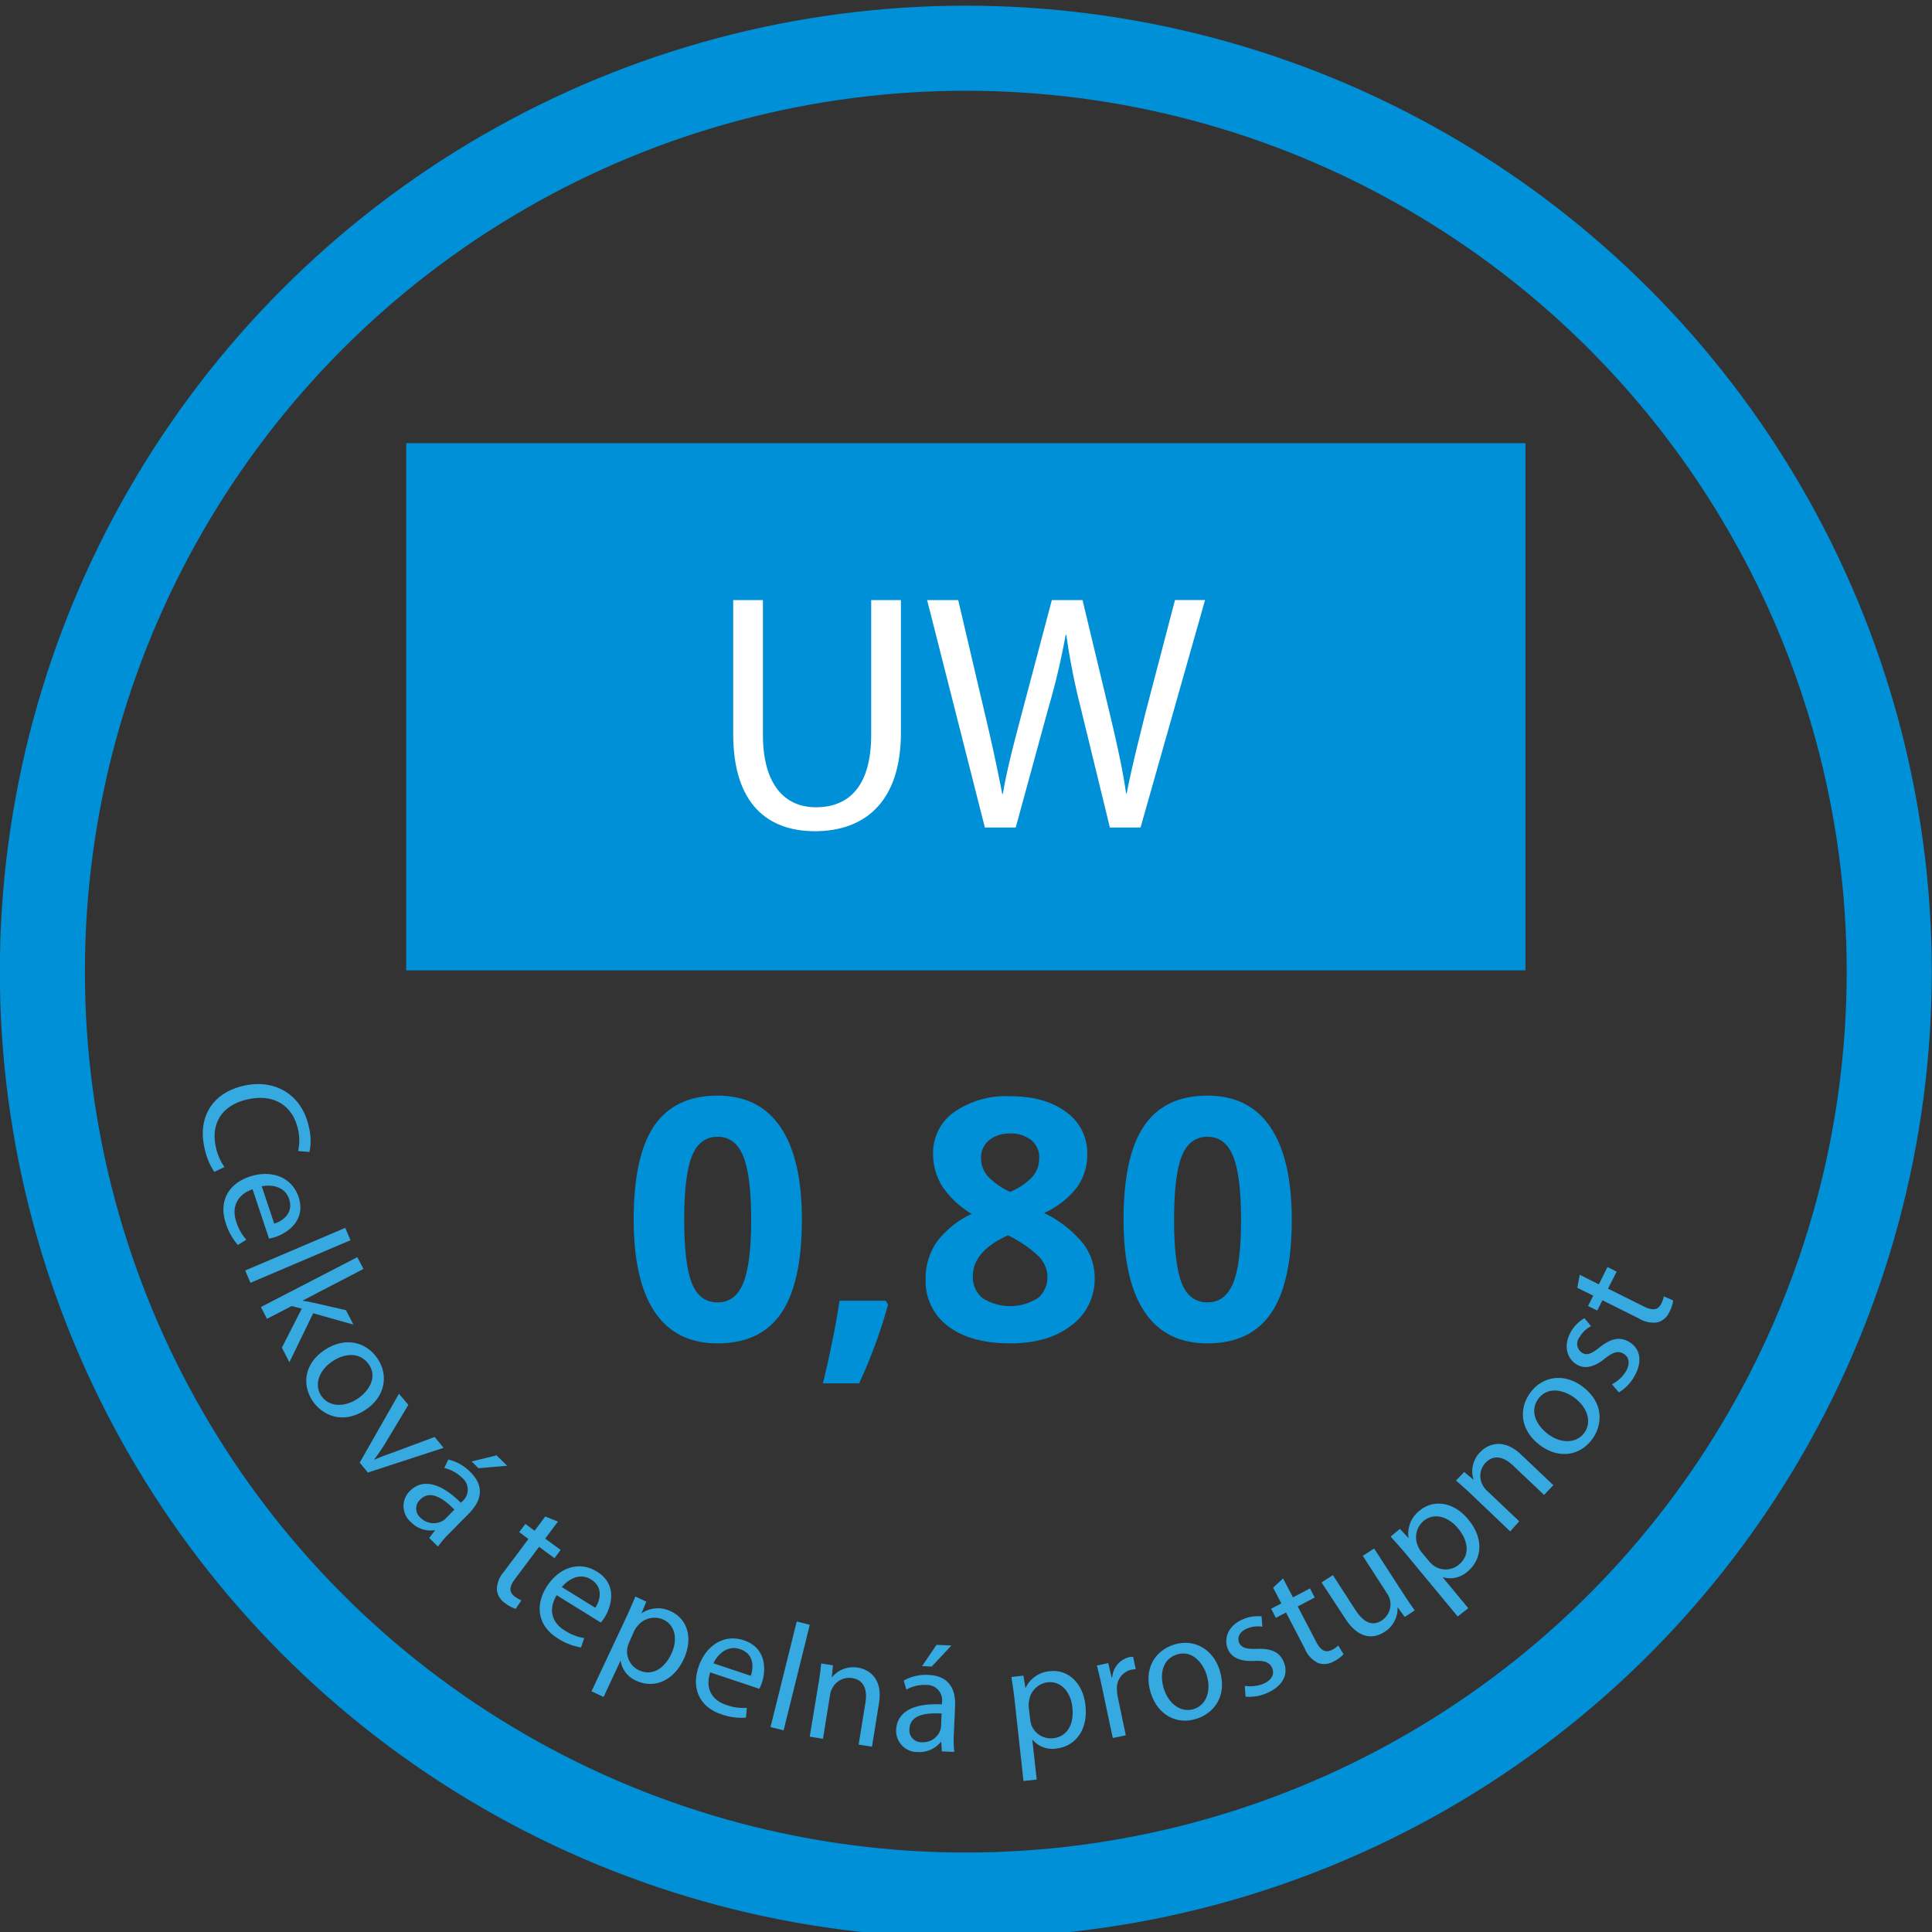
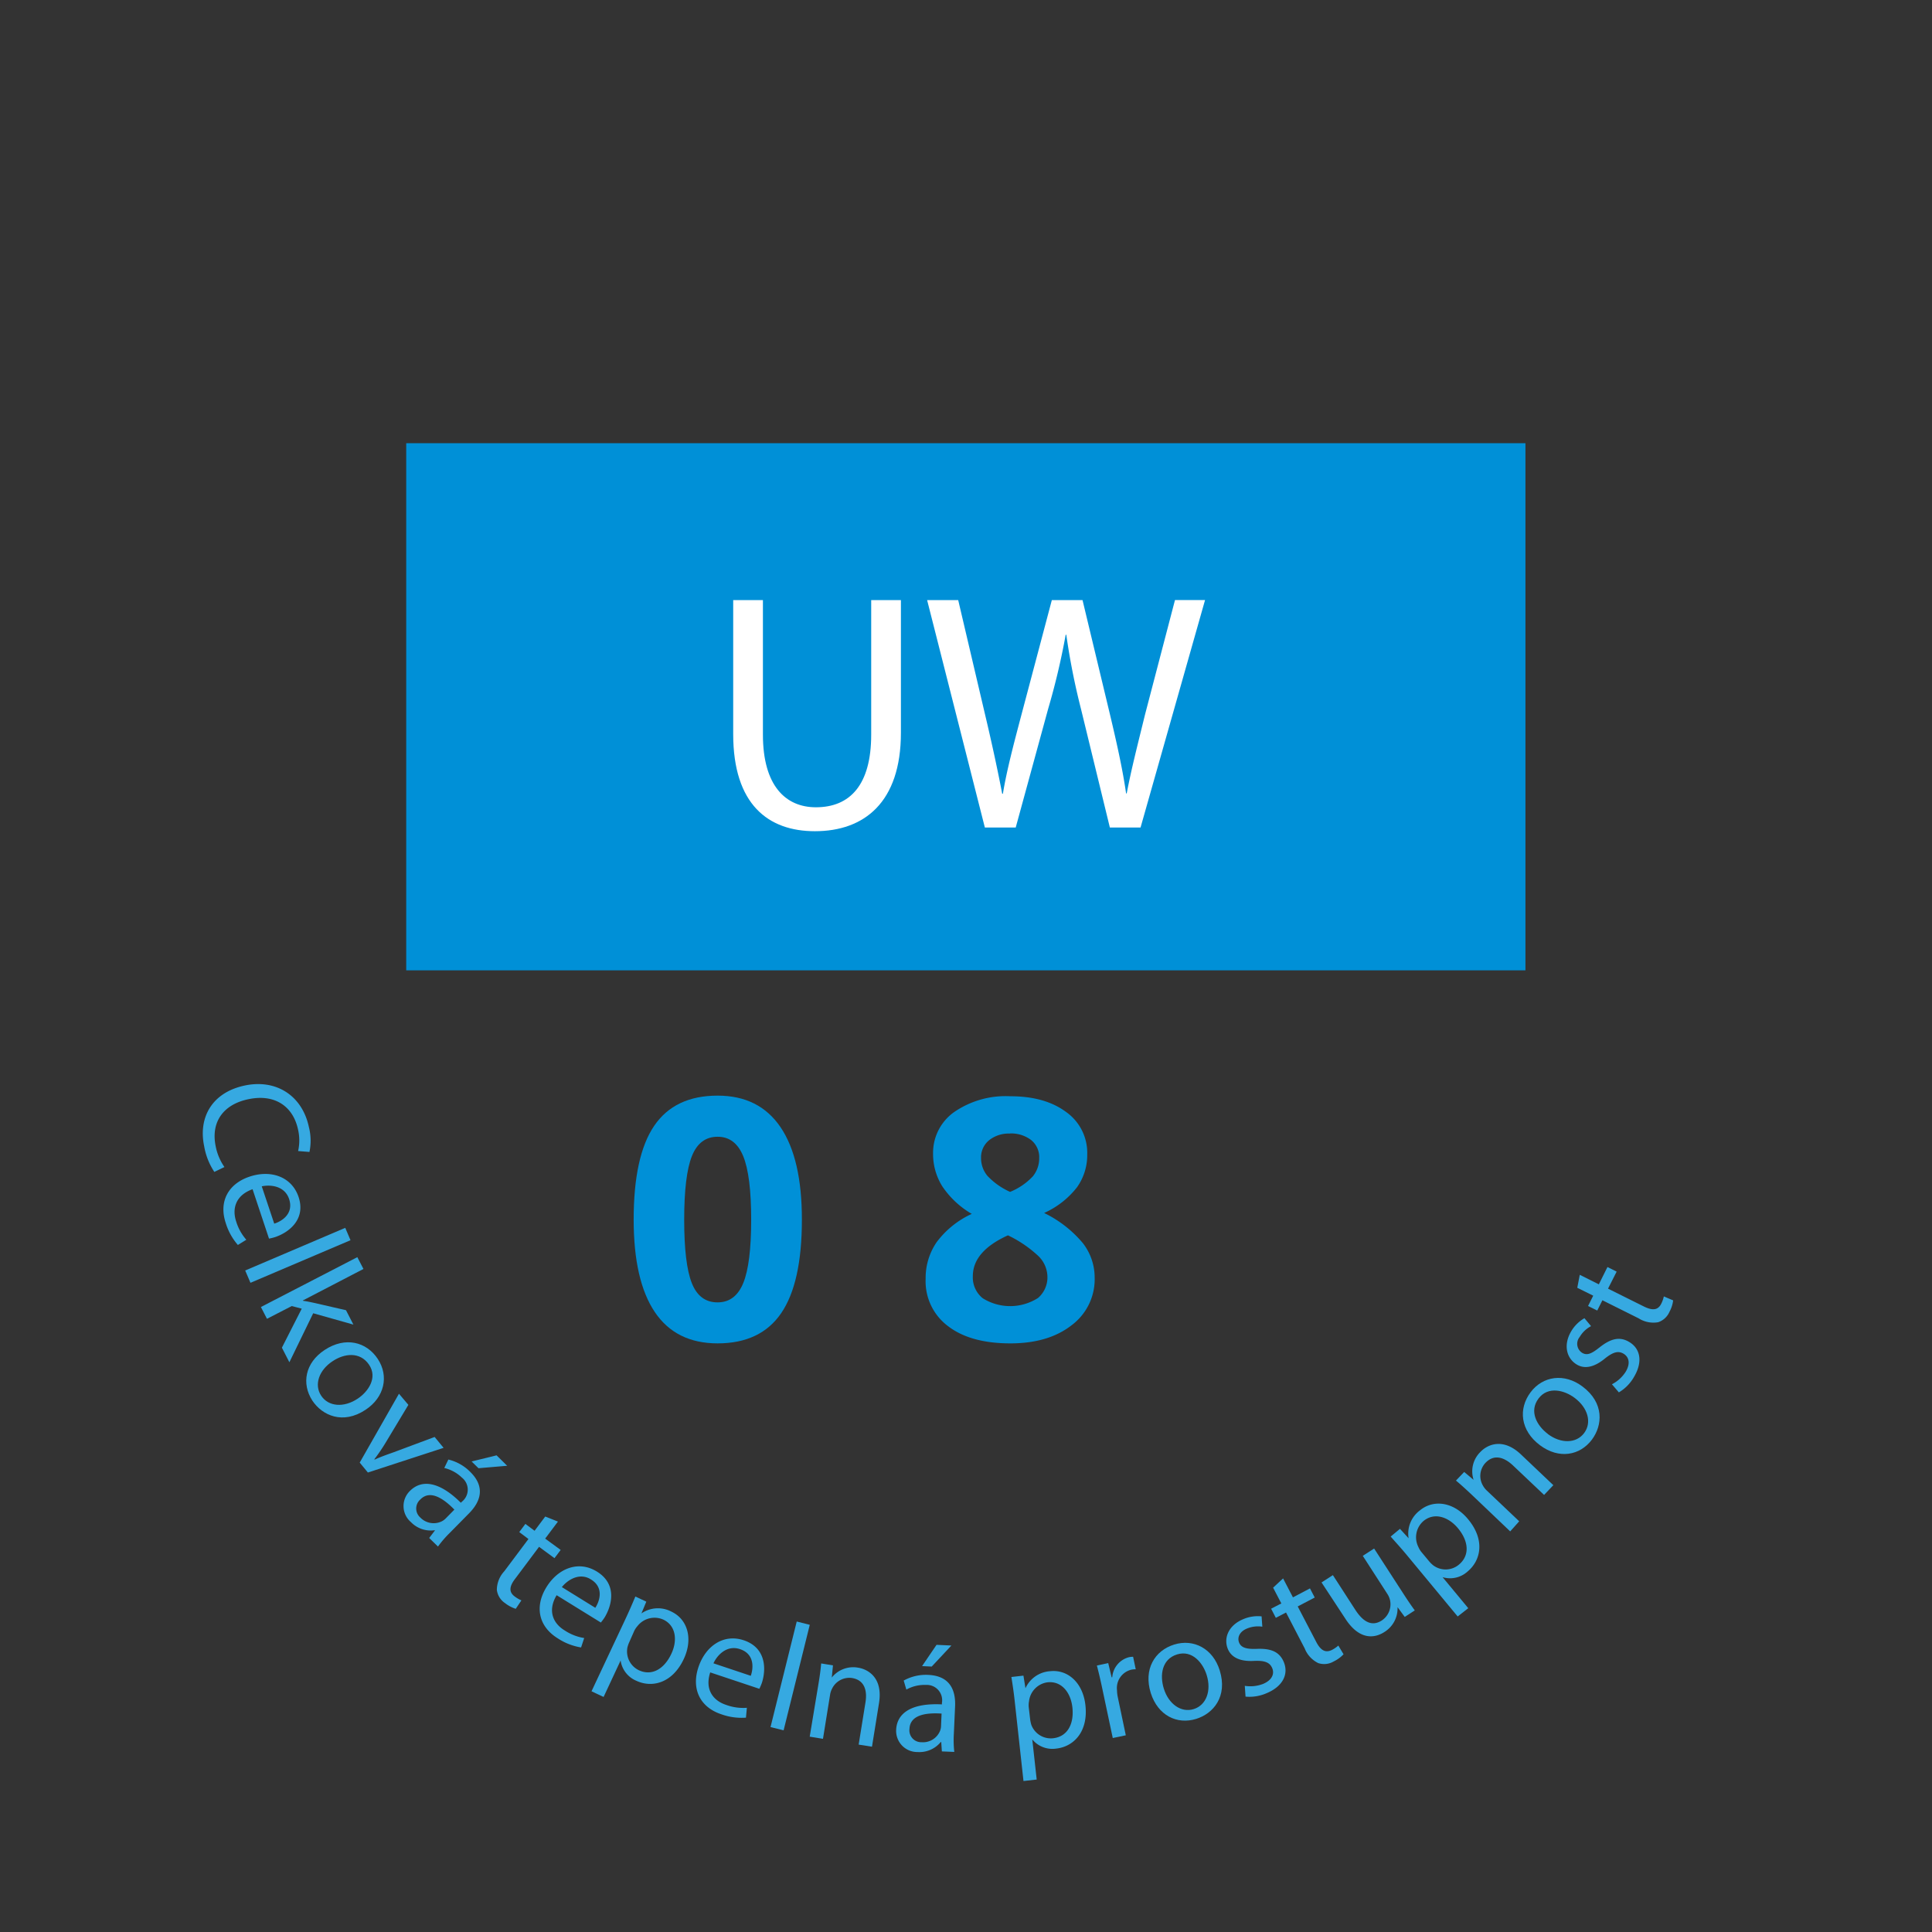
<svg xmlns="http://www.w3.org/2000/svg" id="Vrstva_1" data-name="Vrstva 1" viewBox="0 0 340.63 340.63">
  <rect x="0" y="0" width="340.63" height="340.63" fill="#333333" stroke="none" />
  <defs>
    <style>.cls-1{fill:none;stroke:#0090d7;stroke-miterlimit:10;stroke-width:15px;}.cls-2{fill:#0090d7;}.cls-3{fill:#fff;}.cls-4{fill:#36a9e1;}</style>
  </defs>
-   <circle class="cls-1" cx="170.28" cy="171.31" r="162.81" />
  <rect class="cls-2" x="71.62" y="78.14" width="197.33" height="92.94" />
  <path class="cls-3" d="M134.51,105.8v23.73c0,9,4,12.8,9.34,12.8,6,0,9.75-3.93,9.75-12.8V105.8h5.24v23.38c0,12.31-6.48,17.37-15.17,17.37-8.21,0-14.4-4.7-14.4-17.13V105.8Z" />
  <path class="cls-3" d="M173.64,145.9l-10.18-40.1h5.48l4.76,20.28c1.19,5,2.26,10,3,13.87h.12c.65-4,1.9-8.75,3.27-13.93l5.36-20.22h5.41l4.88,20.34c1.13,4.76,2.2,9.52,2.8,13.75h.11c.84-4.41,2-8.87,3.22-13.87l5.29-20.22h5.3l-11.37,40.1h-5.41L190.59,125A121.25,121.25,0,0,1,188,111.92h-.11a125.76,125.76,0,0,1-3.1,13.09l-5.71,20.89Z" />
  <path class="cls-2" d="M141.38,215.05q0,11.12-3.64,16.46t-11.22,5.34q-7.35,0-11.07-5.52t-3.73-16.28q0-11.24,3.62-16.56t11.18-5.32q7.33,0,11.1,5.57T141.38,215.05Zm-20.75,0q0,7.8,1.35,11.19t4.54,3.38q3.14,0,4.53-3.42t1.39-11.15q0-7.8-1.41-11.22t-4.51-3.41q-3.17,0-4.53,3.41T120.63,215.05Z" />
-   <path class="cls-2" d="M156.58,230a90.64,90.64,0,0,1-5.11,13.9h-6.38q1.88-7.73,2.93-14.57h8.12Z" />
  <path class="cls-2" d="M178.14,193.28q6.09,0,9.82,2.77a8.83,8.83,0,0,1,3.73,7.48,9.77,9.77,0,0,1-1.8,5.79,15.21,15.21,0,0,1-5.8,4.54,20.64,20.64,0,0,1,6.84,5.33,9.91,9.91,0,0,1,2.07,6.08,10.11,10.11,0,0,1-4.09,8.4q-4.09,3.18-10.77,3.18-7,0-10.94-3a9.86,9.86,0,0,1-4-8.39,11.14,11.14,0,0,1,1.93-6.44,16.07,16.07,0,0,1,6.2-5,15.85,15.85,0,0,1-5.22-4.9,10.72,10.72,0,0,1-1.6-5.72,8.79,8.79,0,0,1,3.77-7.37A16,16,0,0,1,178.14,193.28ZM171.52,225a4.71,4.71,0,0,0,1.74,3.89,9.12,9.12,0,0,0,9.76-.05,4.78,4.78,0,0,0,1.65-3.79,5.2,5.2,0,0,0-1.64-3.64,21.24,21.24,0,0,0-5.32-3.61Q171.52,220.61,171.52,225Zm6.56-25.14a5.55,5.55,0,0,0-3.7,1.18,3.88,3.88,0,0,0-1.41,3.15,4.86,4.86,0,0,0,1.12,3.12,12.42,12.42,0,0,0,4,2.83,11.35,11.35,0,0,0,4-2.73,5,5,0,0,0,1.13-3.22A3.87,3.87,0,0,0,181.8,201,5.8,5.8,0,0,0,178.08,199.84Z" />
-   <path class="cls-2" d="M227.75,215.05q0,11.12-3.64,16.46t-11.22,5.34q-7.35,0-11.07-5.52t-3.73-16.28q0-11.24,3.63-16.56t11.17-5.32c4.89,0,8.6,1.85,11.1,5.57S227.75,207.89,227.75,215.05Zm-20.75,0q0,7.8,1.35,11.19t4.54,3.38q3.13,0,4.53-3.42t1.39-11.15q0-7.8-1.41-11.22t-4.51-3.41q-3.16,0-4.53,3.41T207,215.05Z" />
  <path class="cls-4" d="M37.79,206.62A11.76,11.76,0,0,1,36,202.1c-1.06-5,1.31-9.47,7.14-10.71,5.58-1.18,10.15,1.8,11.32,7.32a9.69,9.69,0,0,1,.1,4.39l-2-.16a8.53,8.53,0,0,0,0-3.74c-.88-4.18-4.14-6.39-8.81-5.39-4.36.92-6.63,4-5.71,8.35a9.57,9.57,0,0,0,1.53,3.6Z" />
  <path class="cls-4" d="M44.53,209.67c-3,1.07-3.64,3.44-2.89,5.69a8.7,8.7,0,0,0,1.79,3.22l-1.49.92a10.58,10.58,0,0,1-2.14-3.87c-1.27-3.81.47-6.93,4.21-8.18s7.42,0,8.63,3.58c1.35,4.05-1.85,6.32-4.13,7.08a9.23,9.23,0,0,1-1.08.27Zm3.82,6.07c1.44-.45,3.46-1.81,2.62-4.35-.77-2.28-3.2-2.57-4.82-2.23Z" />
  <path class="cls-4" d="M60.87,216.48l.93,2.18-17.64,7.51L43.23,224Z" />
  <path class="cls-4" d="M53.4,229.28l0,.05c.55.08,1.27.22,1.85.35L61,231l1.31,2.54-7.09-2-4.2,8.64-1.32-2.57,3.5-6.88-1.76-.46-4.37,2.25L46,230.44l17-8.79,1.08,2.08Z" />
  <path class="cls-4" d="M64.45,248.56c-4,2.66-7.64,1-9.38-1.62-1.94-3-1.28-6.66,2.17-8.93,3.66-2.41,7.38-1.43,9.37,1.59S67.79,246.36,64.45,248.56ZM58.63,240c-2.39,1.57-3.29,4.14-2,6.08s4,2.14,6.43.52c1.84-1.22,3.58-3.68,2-6S60.71,238.6,58.63,240Z" />
  <path class="cls-4" d="M72,247.69l-4,6.65A31.85,31.85,0,0,1,66,257.28l.06.06c1-.46,2.09-.85,3.28-1.27l7.29-2.72,1.58,1.92-13.35,4.35-1.44-1.75,6.92-12.14Z" />
  <path class="cls-4" d="M75.67,271.16l1-1.31,0-.06a4.85,4.85,0,0,1-4.21-1.42,3.72,3.72,0,0,1-.21-5.48c2.22-2.25,5.43-1.5,9,2.06l.19-.19a2.7,2.7,0,0,0,0-4.24,6.66,6.66,0,0,0-3.11-1.7l.72-1.49a8.09,8.09,0,0,1,3.87,2.19c2.84,2.81,1.62,5.43-.22,7.29l-3.43,3.48a18.87,18.87,0,0,0-2.05,2.38Zm4.44-5c-1.81-1.86-4.23-3.6-6-1.79a2.11,2.11,0,0,0,0,3.19,3.27,3.27,0,0,0,3.79.66,2.78,2.78,0,0,0,.62-.44Zm9.31-7.73-5.06.43-1.21-1.19,4.4-1.08Z" />
  <path class="cls-4" d="M98.37,268.27l-2.25,3,2.73,2-1.09,1.45-2.72-2-4.22,5.64c-1,1.3-1.15,2.31-.09,3.1a5.46,5.46,0,0,0,1.2.7l-1,1.49a6.06,6.06,0,0,1-1.88-1,3.3,3.3,0,0,1-1.45-2.33,4.87,4.87,0,0,1,1.3-3.28l4.27-5.7-1.62-1.22,1.08-1.44,1.62,1.21,1.88-2.51Z" />
  <path class="cls-4" d="M98.14,281.25c-1.65,2.76-.6,5,1.42,6.21A8.6,8.6,0,0,0,103,288.8l-.55,1.66a10.52,10.52,0,0,1-4.12-1.61c-3.42-2.12-4.07-5.63-2-9s5.69-4.77,8.92-2.76c3.63,2.25,2.61,6,1.35,8.08-.26.41-.51.7-.66.9Zm6.82,2.22c.82-1.27,1.51-3.61-.77-5-2-1.27-4.1.06-5.13,1.35Z" />
  <path class="cls-4" d="M110.3,285.39c.71-1.52,1.24-2.76,1.72-3.91l1.93.91-.86,2.07,0,0a5.12,5.12,0,0,1,5.28-.32c2.86,1.35,3.87,4.78,2.18,8.37-2,4.25-5.59,5.13-8.37,3.82a4.58,4.58,0,0,1-2.76-3.57l0,0-3,6.43-2.13-1Zm.64,4.15a5.41,5.41,0,0,0-.32.93,3.67,3.67,0,0,0,2,4c2.27,1.07,4.46-.16,5.74-2.88,1.12-2.36.83-5-1.44-6.05a3.81,3.81,0,0,0-4.51,1.13,4.17,4.17,0,0,0-.56.81Z" />
  <path class="cls-4" d="M125.22,294.86c-1,3.07.56,5,2.81,5.73a8.71,8.71,0,0,0,3.65.51l-.16,1.74a10.63,10.63,0,0,1-4.38-.61c-3.81-1.28-5.25-4.55-4-8.29s4.44-5.94,8-4.74c4.05,1.36,3.93,5.28,3.17,7.55a9.86,9.86,0,0,1-.43,1Zm7.15.6c.5-1.42.64-3.86-1.9-4.7-2.28-.77-4,1-4.68,2.5Z" />
  <path class="cls-4" d="M140.47,285.89l2.3.58-4.61,18.6-2.31-.57Z" />
  <path class="cls-4" d="M144.32,296.79c.22-1.33.37-2.43.46-3.51l2.08.34-.21,2.15h0a4.82,4.82,0,0,1,4.66-1.74c1.78.29,4.38,1.8,3.67,6.23l-1.24,7.7-2.35-.37,1.2-7.44c.34-2.08-.16-3.94-2.37-4.3a3.38,3.38,0,0,0-3.53,1.9,3.3,3.3,0,0,0-.34,1.06l-1.25,7.76-2.34-.38Z" />
  <path class="cls-4" d="M166.06,308.79l-.11-1.65h-.09a4.86,4.86,0,0,1-4.07,1.76A3.73,3.73,0,0,1,158,305c.14-3.16,3-4.76,8.07-4.5v-.27a2.7,2.7,0,0,0-2.83-3.16,6.57,6.57,0,0,0-3.44.82l-.47-1.59a8.07,8.07,0,0,1,4.34-1c4,.18,4.84,2.94,4.72,5.56l-.22,4.88a18.69,18.69,0,0,0,.08,3.14Zm-.05-6.67c-2.59-.17-5.55.15-5.66,2.69a2.09,2.09,0,0,0,2.14,2.36,3.25,3.25,0,0,0,3.25-2,2.54,2.54,0,0,0,.17-.75Zm1.73-12-3.47,3.71-1.7-.08,2.55-3.75Z" />
  <path class="cls-4" d="M178.9,299.9c-.18-1.67-.39-3-.58-4.23l2.12-.24.36,2.22h0a5.13,5.13,0,0,1,4.34-3c3.14-.35,5.8,2.05,6.23,6,.52,4.67-2.07,7.3-5.13,7.64a4.6,4.6,0,0,1-4.23-1.6H182l.78,7.06-2.33.26Zm2.72,3.2a6.2,6.2,0,0,0,.21,1,3.67,3.67,0,0,0,3.85,2.37c2.5-.28,3.72-2.48,3.39-5.46-.29-2.6-1.9-4.68-4.4-4.4a3.79,3.79,0,0,0-3.24,3.32,4,4,0,0,0-.06,1Z" />
  <path class="cls-4" d="M194.33,297.65c-.32-1.51-.62-2.8-.94-4l2-.43.6,2.5.11,0a3.94,3.94,0,0,1,3-3.55,3.42,3.42,0,0,1,.68-.06l.46,2.2a3.51,3.51,0,0,0-.81.08,3.33,3.33,0,0,0-2.49,3.64,6.69,6.69,0,0,0,.12,1.11l1.43,6.81-2.3.48Z" />
  <path class="cls-4" d="M215.05,294.51c1.43,4.62-1.14,7.62-4.16,8.55-3.38,1.05-6.75-.62-8-4.57-1.3-4.17.68-7.47,4.13-8.54S213.87,290.69,215.05,294.51Zm-9.86,3.2c.84,2.73,3.06,4.31,5.27,3.62s3.16-3.21,2.29-6c-.65-2.12-2.54-4.47-5.22-3.64S204.45,295.33,205.19,297.71Z" />
  <path class="cls-4" d="M219.47,297.23a6.23,6.23,0,0,0,3.25-.35c1.59-.68,2-1.79,1.58-2.78s-1.3-1.35-3.17-1.27c-2.49.15-4-.61-4.63-2.05-.82-1.94.07-4.2,2.66-5.29a6.51,6.51,0,0,1,3.27-.51l.13,1.82a5.13,5.13,0,0,0-2.76.35c-1.29.55-1.7,1.6-1.32,2.49s1.34,1.14,3.16,1.07c2.42-.09,3.93.5,4.69,2.29.9,2.12-.11,4.31-3,5.52a7.53,7.53,0,0,1-3.73.61Z" />
  <path class="cls-4" d="M226.22,278.29l1.74,3.34,3-1.58.84,1.61-3,1.57,3.26,6.25c.75,1.44,1.58,2,2.75,1.43a5.54,5.54,0,0,0,1.15-.78l.92,1.53a5.81,5.81,0,0,1-1.72,1.26,3.32,3.32,0,0,1-2.74.3,4.86,4.86,0,0,1-2.39-2.59l-3.29-6.33-1.8.94-.83-1.61,1.8-.93-1.45-2.78Z" />
  <path class="cls-4" d="M247.44,281c.73,1.13,1.4,2.12,2,2.93l-1.77,1.15-1.27-1.72,0,0a4.9,4.9,0,0,1-2.32,4.38c-1.72,1.11-4.4,1.49-6.89-2.36L233,279l2-1.29,3.93,6.08c1.35,2.09,2.89,3.08,4.7,1.91a3.42,3.42,0,0,0,1.46-3.51,3.37,3.37,0,0,0-.47-1.14l-4.35-6.74,2-1.29Z" />
  <path class="cls-4" d="M248,274.13c-1.07-1.29-2-2.29-2.81-3.22l1.64-1.36,1.52,1.66,0,0a5.12,5.12,0,0,1,2-4.92c2.43-2,6-1.47,8.5,1.58,3,3.62,2.27,7.23-.1,9.2a4.59,4.59,0,0,1-4.41,1l0,0,4.53,5.47L257,285Zm4,1.18a4.94,4.94,0,0,0,.7.68,3.65,3.65,0,0,0,4.52-.13c1.93-1.6,1.75-4.11-.17-6.42-1.67-2-4.16-2.86-6.09-1.26a3.79,3.79,0,0,0-.89,4.56,3.87,3.87,0,0,0,.5.85Z" />
  <path class="cls-4" d="M259.34,263.4c-1-.93-1.8-1.67-2.64-2.36l1.45-1.52,1.66,1.39,0,0A4.79,4.79,0,0,1,261,256c1.24-1.31,4-2.6,7.21.48l5.66,5.37-1.63,1.72-5.47-5.18c-1.53-1.45-3.34-2.09-4.88-.46a3.37,3.37,0,0,0-.43,4,3.54,3.54,0,0,0,.69.88l5.7,5.41L266.26,270Z" />
  <path class="cls-4" d="M279,244.45c3.87,2.89,3.56,6.84,1.67,9.37-2.12,2.83-5.83,3.47-9.14,1-3.5-2.61-3.85-6.44-1.68-9.34S275.82,242.06,279,244.45Zm-6.09,8.39c2.29,1.71,5,1.68,6.39-.18s.67-4.45-1.69-6.21c-1.77-1.33-4.68-2.12-6.36.13S270.94,251.35,272.93,252.84Z" />
  <path class="cls-4" d="M284.2,244.06a6.27,6.27,0,0,0,2.42-2.2c.89-1.48.57-2.62-.36-3.18s-1.85-.32-3.31.85c-1.93,1.58-3.61,1.86-4.95,1.05-1.8-1.08-2.41-3.43-1-5.83a6.43,6.43,0,0,1,2.35-2.34l1.17,1.4a5,5,0,0,0-2,1.9,1.89,1.89,0,0,0,.4,2.79c.92.56,1.74.14,3.17-1,1.91-1.49,3.48-1.9,5.15-.9,2,1.18,2.43,3.54.83,6.2a7.42,7.42,0,0,1-2.65,2.69Z" />
  <path class="cls-4" d="M278.53,224.76l3.36,1.68,1.52-3.05,1.62.81-1.52,3,6.31,3.14c1.45.72,2.47.72,3.06-.46a5.28,5.28,0,0,0,.47-1.31l1.64.7a5.6,5.6,0,0,1-.64,2,3.32,3.32,0,0,1-2,1.85,4.85,4.85,0,0,1-3.45-.69l-6.38-3.18-.91,1.81-1.62-.8.91-1.82-2.81-1.39Z" />
</svg>